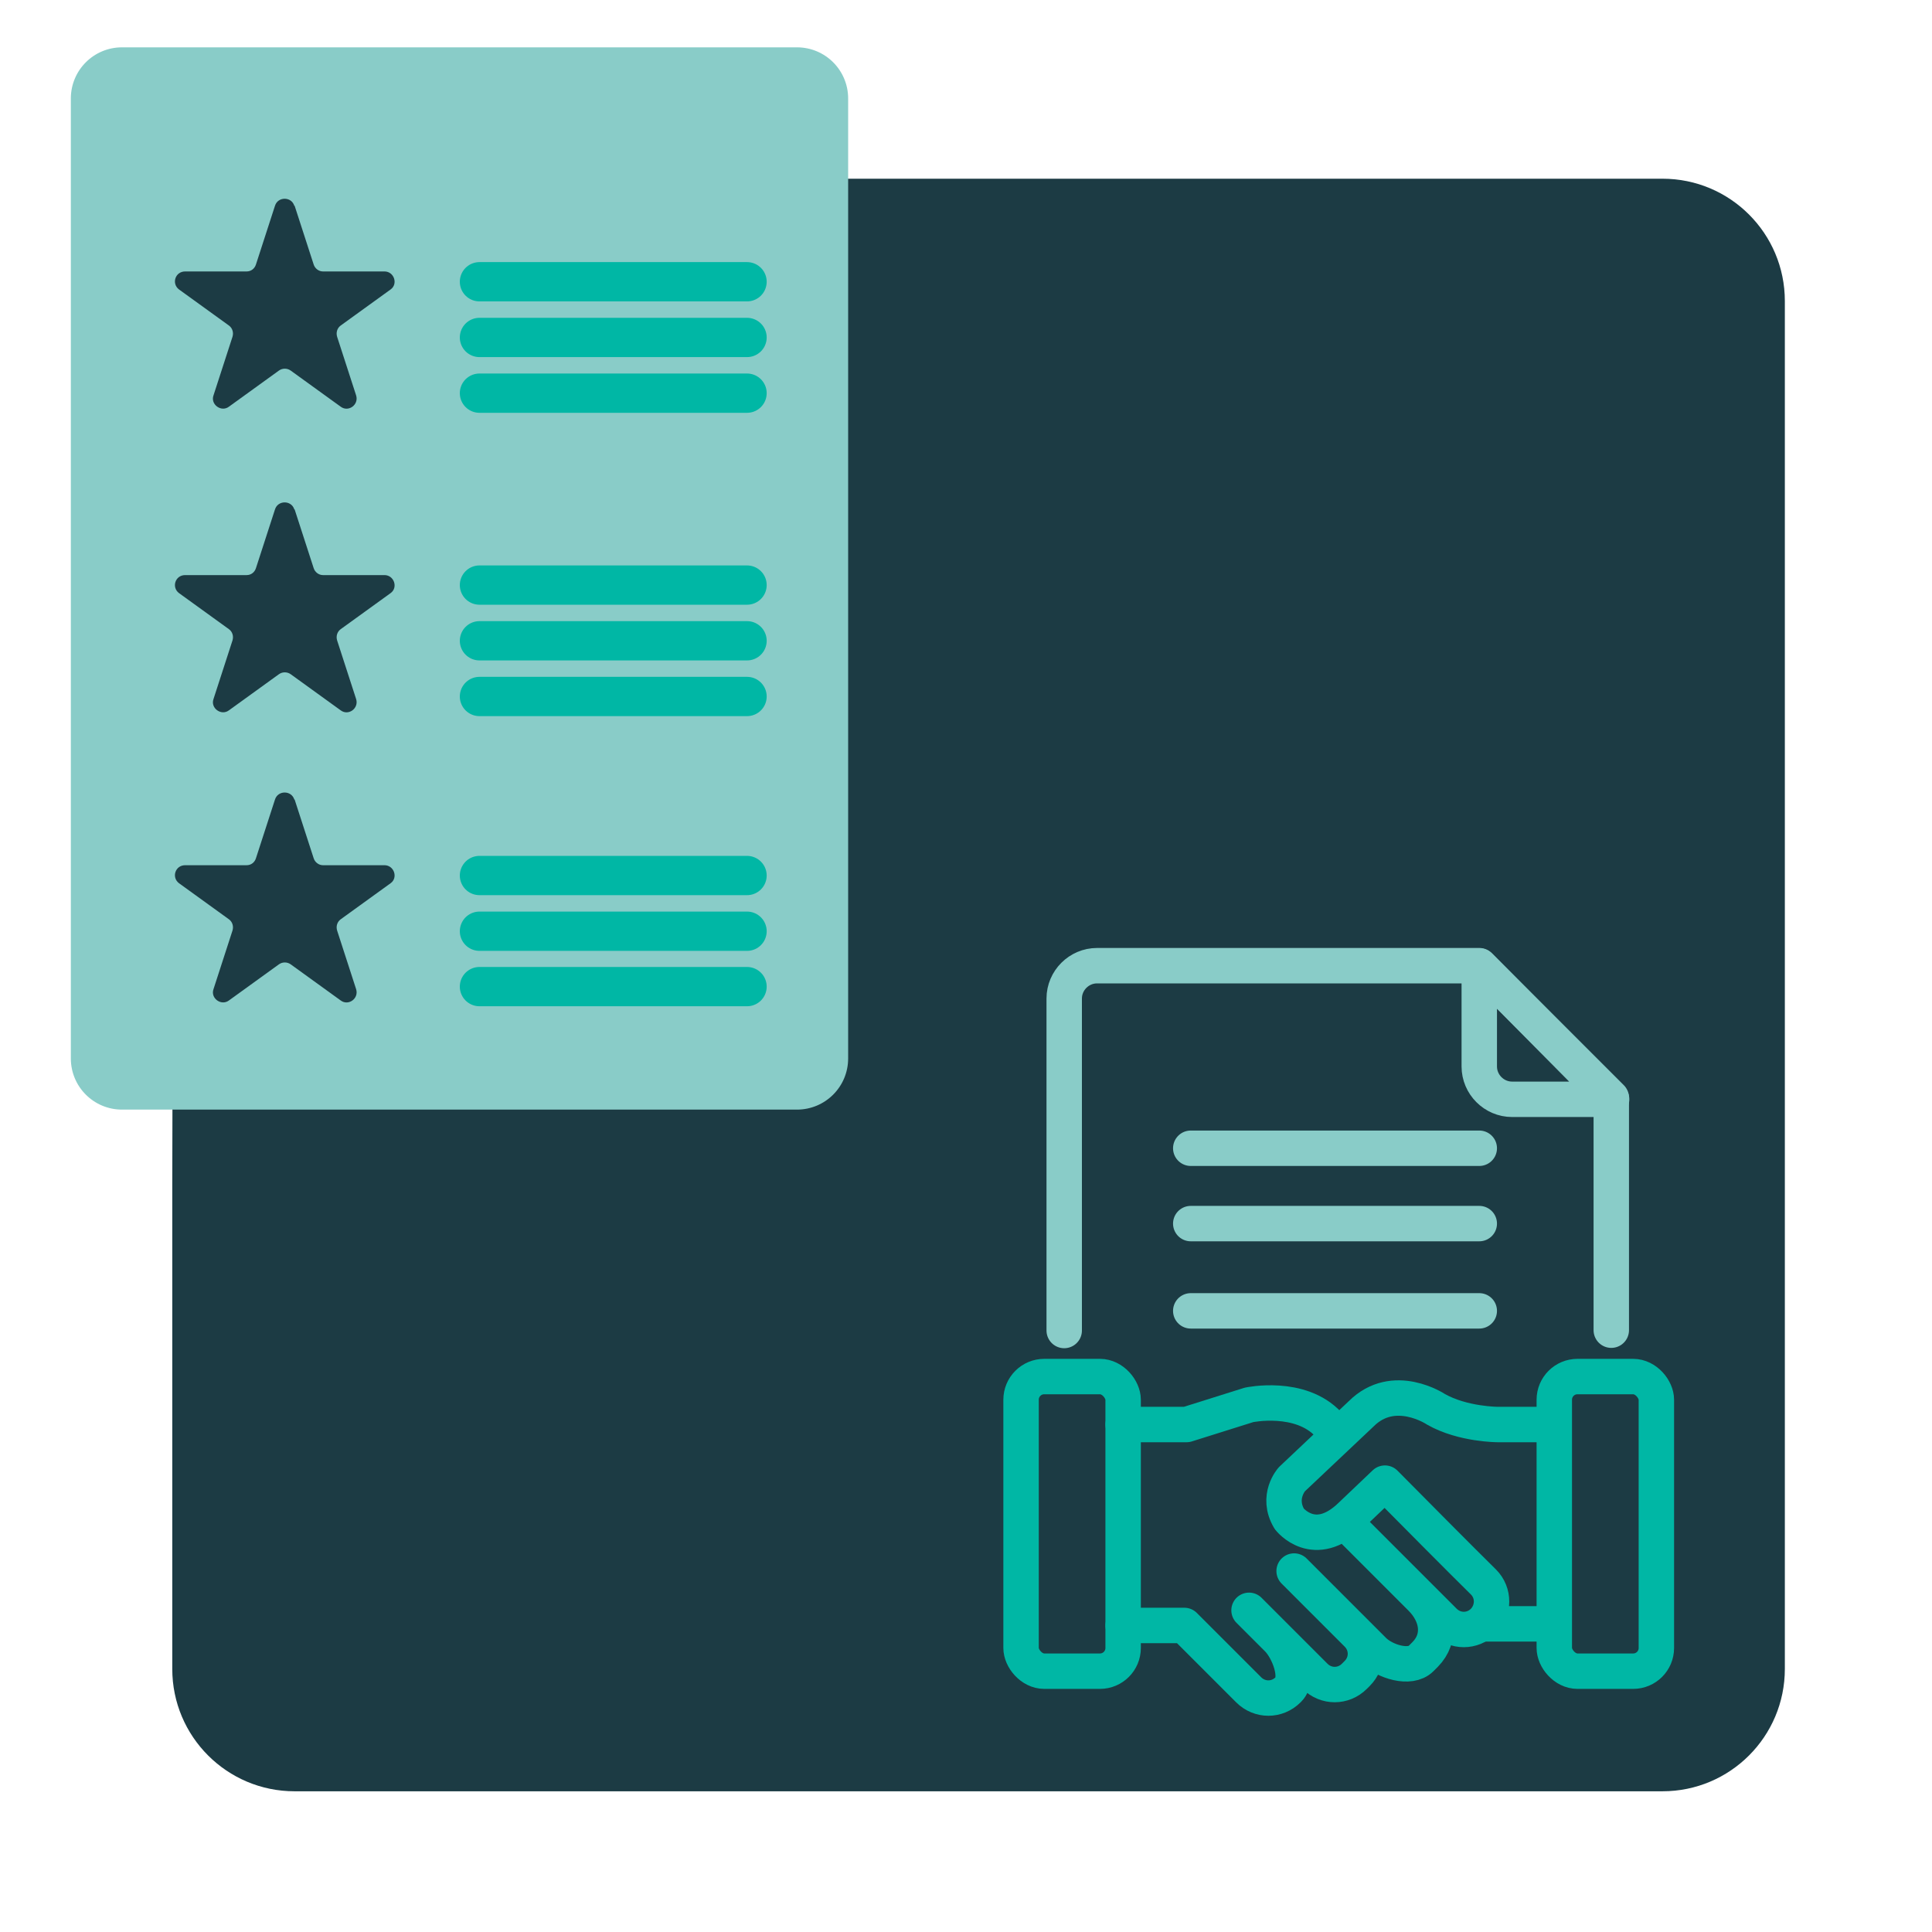
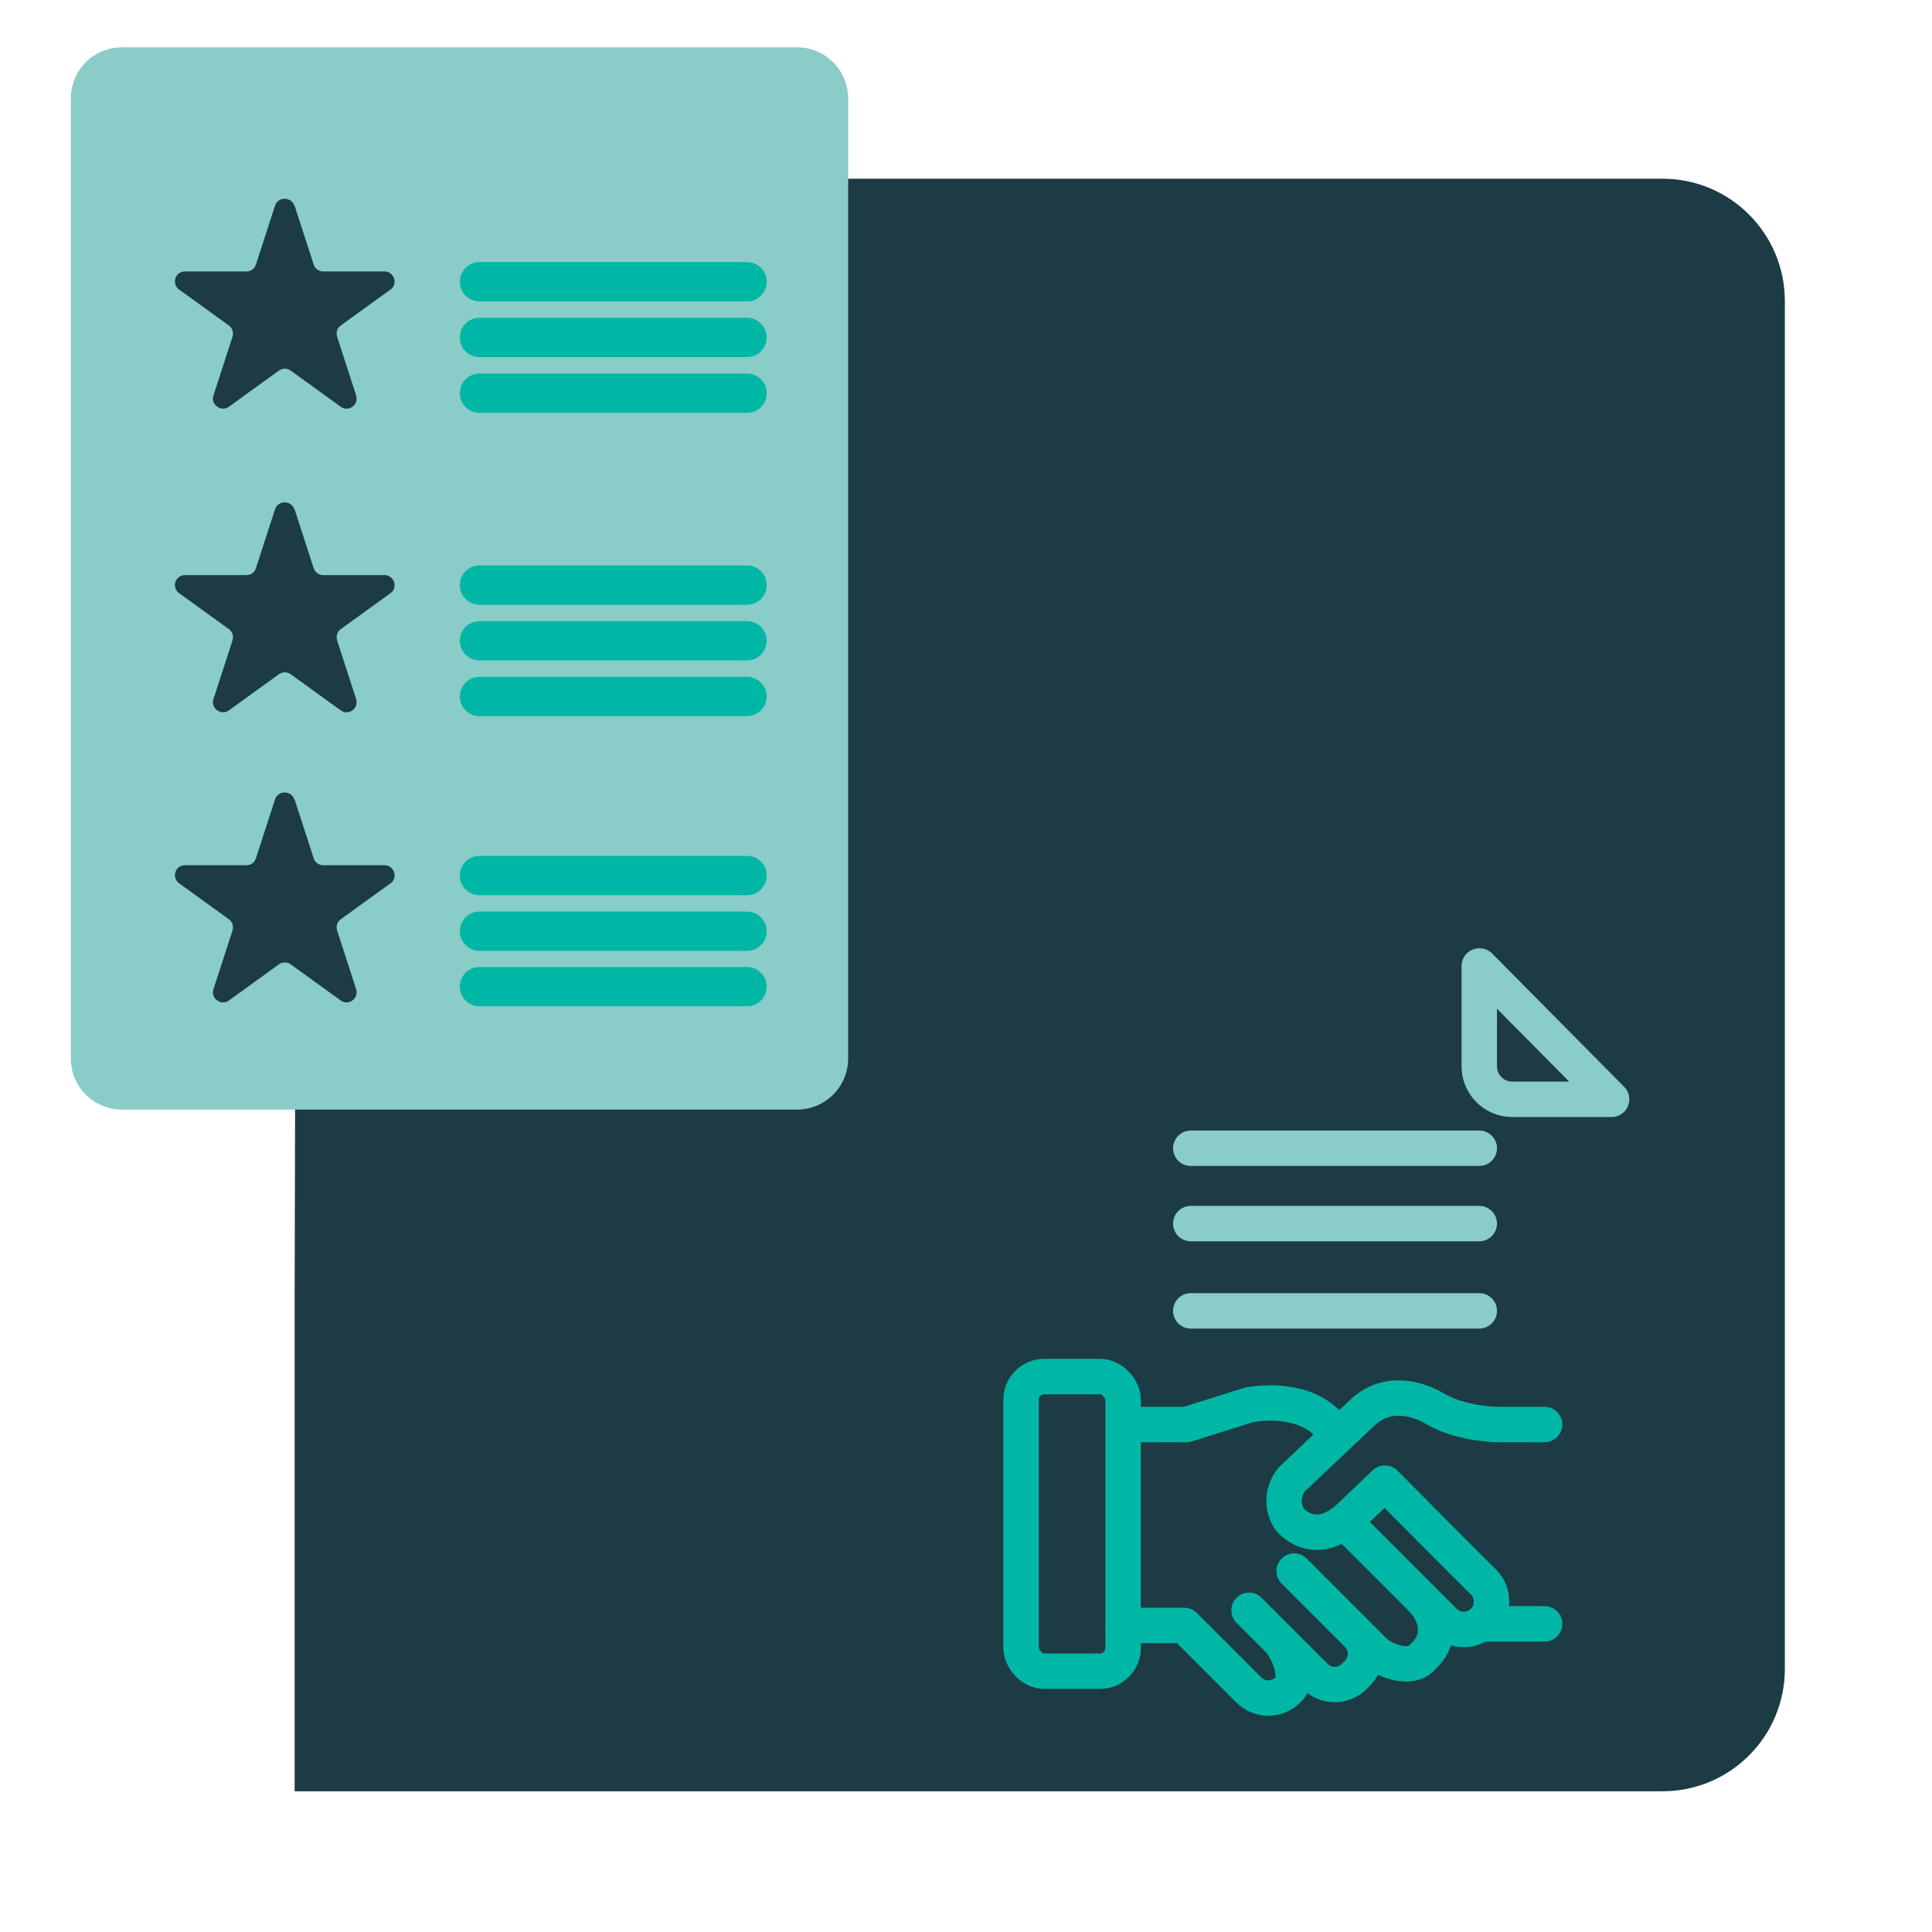
<svg xmlns="http://www.w3.org/2000/svg" id="Layer_1" viewBox="0 0 60 60">
-   <path d="M5.41,5.55h46.22c2.1,0,3.8,1.7,3.8,3.8v42.48c0,2.1-1.7,3.8-3.8,3.8H9.15c-2.1,0-3.8-1.7-3.8-3.8v-15l.07-31.29Z" fill="#1c3b44" fill-rule="evenodd" />
+   <path d="M5.41,5.55h46.22c2.1,0,3.8,1.7,3.8,3.8v42.48c0,2.1-1.7,3.8-3.8,3.8H9.15v-15l.07-31.29Z" fill="#1c3b44" fill-rule="evenodd" />
  <path d="M20.45,1.47h4.3c.88,0,1.59.71,1.59,1.59v29.81c0,.88-.71,1.59-1.59,1.59H3.79c-.88,0-1.59-.71-1.59-1.59V3.06c0-.88.71-1.59,1.59-1.59h4.21" fill="#89ccc8" />
  <line x1="14.89" y1="8.75" x2="23.2" y2="8.75" fill="none" stroke="#00b7a5" stroke-linecap="round" stroke-linejoin="round" stroke-width="1.22" />
  <line x1="14.89" y1="10.48" x2="23.2" y2="10.48" fill="none" stroke="#00b7a5" stroke-linecap="round" stroke-linejoin="round" stroke-width="1.22" />
  <line x1="14.89" y1="12.21" x2="23.2" y2="12.21" fill="none" stroke="#00b7a5" stroke-linecap="round" stroke-linejoin="round" stroke-width="1.22" />
  <path d="M9.15,6.39l.59,1.82c.04.13.16.22.29.22h1.91c.3,0,.43.39.19.56l-1.55,1.12c-.11.08-.15.22-.11.35l.59,1.82c.09.29-.24.53-.48.35l-1.55-1.12c-.11-.08-.26-.08-.37,0l-1.55,1.12c-.24.18-.58-.07-.48-.35l.59-1.82c.04-.13,0-.27-.11-.35l-1.55-1.12c-.24-.18-.12-.56.19-.56h1.91c.14,0,.25-.09.29-.22l.59-1.82c.09-.29.51-.29.6,0h.03Z" fill="#1c3b44" />
  <line x1="14.89" y1="18.17" x2="23.2" y2="18.17" fill="none" stroke="#00b7a5" stroke-linecap="round" stroke-linejoin="round" stroke-width="1.22" />
  <line x1="14.89" y1="19.9" x2="23.2" y2="19.9" fill="none" stroke="#00b7a5" stroke-linecap="round" stroke-linejoin="round" stroke-width="1.22" />
  <line x1="14.89" y1="21.63" x2="23.2" y2="21.63" fill="none" stroke="#00b7a5" stroke-linecap="round" stroke-linejoin="round" stroke-width="1.22" />
  <path d="M9.15,15.82l.59,1.82c.04.13.16.22.29.22h1.91c.3,0,.43.39.19.56l-1.55,1.12c-.11.08-.15.22-.11.35l.59,1.82c.09.29-.24.53-.48.35l-1.55-1.12c-.11-.08-.26-.08-.37,0l-1.55,1.12c-.24.18-.58-.07-.48-.35l.59-1.82c.04-.13,0-.27-.11-.35l-1.55-1.12c-.24-.18-.12-.56.19-.56h1.91c.14,0,.25-.09.29-.22l.59-1.82c.09-.29.51-.29.6,0h.03Z" fill="#1c3b44" />
  <line x1="14.89" y1="27.19" x2="23.2" y2="27.19" fill="none" stroke="#00b7a5" stroke-linecap="round" stroke-linejoin="round" stroke-width="1.22" />
  <line x1="14.89" y1="28.92" x2="23.2" y2="28.92" fill="none" stroke="#00b7a5" stroke-linecap="round" stroke-linejoin="round" stroke-width="1.22" />
  <line x1="14.89" y1="30.64" x2="23.2" y2="30.64" fill="none" stroke="#00b7a5" stroke-linecap="round" stroke-linejoin="round" stroke-width="1.22" />
  <path d="M9.15,24.83l.59,1.82c.04.13.16.22.29.22h1.91c.3,0,.43.39.19.56l-1.55,1.12c-.11.08-.15.22-.11.35l.59,1.82c.09.29-.24.53-.48.35l-1.55-1.12c-.11-.08-.26-.08-.37,0l-1.55,1.12c-.24.18-.58-.07-.48-.35l.59-1.82c.04-.13,0-.27-.11-.35l-1.55-1.12c-.24-.18-.12-.56.19-.56h1.91c.14,0,.25-.09.29-.22l.59-1.82c.09-.29.51-.29.6,0h.03Z" fill="#1c3b44" />
-   <path d="M33.05,41.32v-10.31c0-.56.46-1.02,1.02-1.02h11.87l4.1,4.1v7.22" fill="none" stroke="#89ccc8" stroke-linecap="round" stroke-linejoin="round" stroke-width="1.1" />
  <path d="M45.94,30v3.12c0,.56.46,1.02,1.02,1.02h3.09l-4.1-4.14Z" fill="none" stroke="#89ccc8" stroke-linecap="round" stroke-linejoin="round" stroke-width="1.1" />
  <path d="M34.88,44.24h1.97l1.94-.61s1.59-.34,2.47.61c.06.06.13.14.22.23" fill="none" stroke="#00b7a5" stroke-linecap="round" stroke-linejoin="round" stroke-width="1.1" />
  <rect x="31.71" y="42.75" width="3.17" height="9.15" rx=".72" ry=".72" fill="none" stroke="#00b7a5" stroke-linecap="round" stroke-linejoin="round" stroke-width="1.1" />
-   <rect x="48.27" y="42.75" width="3.17" height="9.15" rx=".72" ry=".72" fill="none" stroke="#00b7a5" stroke-linecap="round" stroke-linejoin="round" stroke-width="1.1" />
  <path d="M47.97,44.24h-1.45s-1.09,0-1.92-.47c0,0-1.31-.88-2.33.14l-2.15,2.03s-.49.54-.08,1.23c0,0,.78,1.01,1.93-.12l1.04-.99c.96.97,2.39,2.41,3.06,3.07.34.34.33.88,0,1.22h0c-.34.34-.88.34-1.22,0l-2.78-2.78,2.06,2.06c.52.52.64,1.23.13,1.75l-.13.13c-.34.34-1.13.09-1.47-.25l-2.47-2.47,1.96,1.96c.34.34.34.88,0,1.22l-.09.09c-.34.34-.88.34-1.22,0l-2.05-2.05.89.89c.34.34.68,1.22.34,1.56l-.02.02c-.34.34-.88.34-1.22,0l-2-2h-1.9" fill="none" stroke="#00b7a5" stroke-linecap="round" stroke-linejoin="round" stroke-width="1.1" />
  <line x1="47.97" y1="50.43" x2="46.07" y2="50.43" fill="none" stroke="#00b7a5" stroke-linecap="round" stroke-linejoin="round" stroke-width="1.1" />
  <line x1="36.98" y1="35.66" x2="45.94" y2="35.66" fill="none" stroke="#89ccc8" stroke-linecap="round" stroke-linejoin="round" stroke-width="1.1" />
  <line x1="36.98" y1="38" x2="45.94" y2="38" fill="none" stroke="#89ccc8" stroke-linecap="round" stroke-linejoin="round" stroke-width="1.1" />
  <line x1="36.98" y1="40.71" x2="45.94" y2="40.71" fill="none" stroke="#89ccc8" stroke-linecap="round" stroke-linejoin="round" stroke-width="1.1" />
</svg>